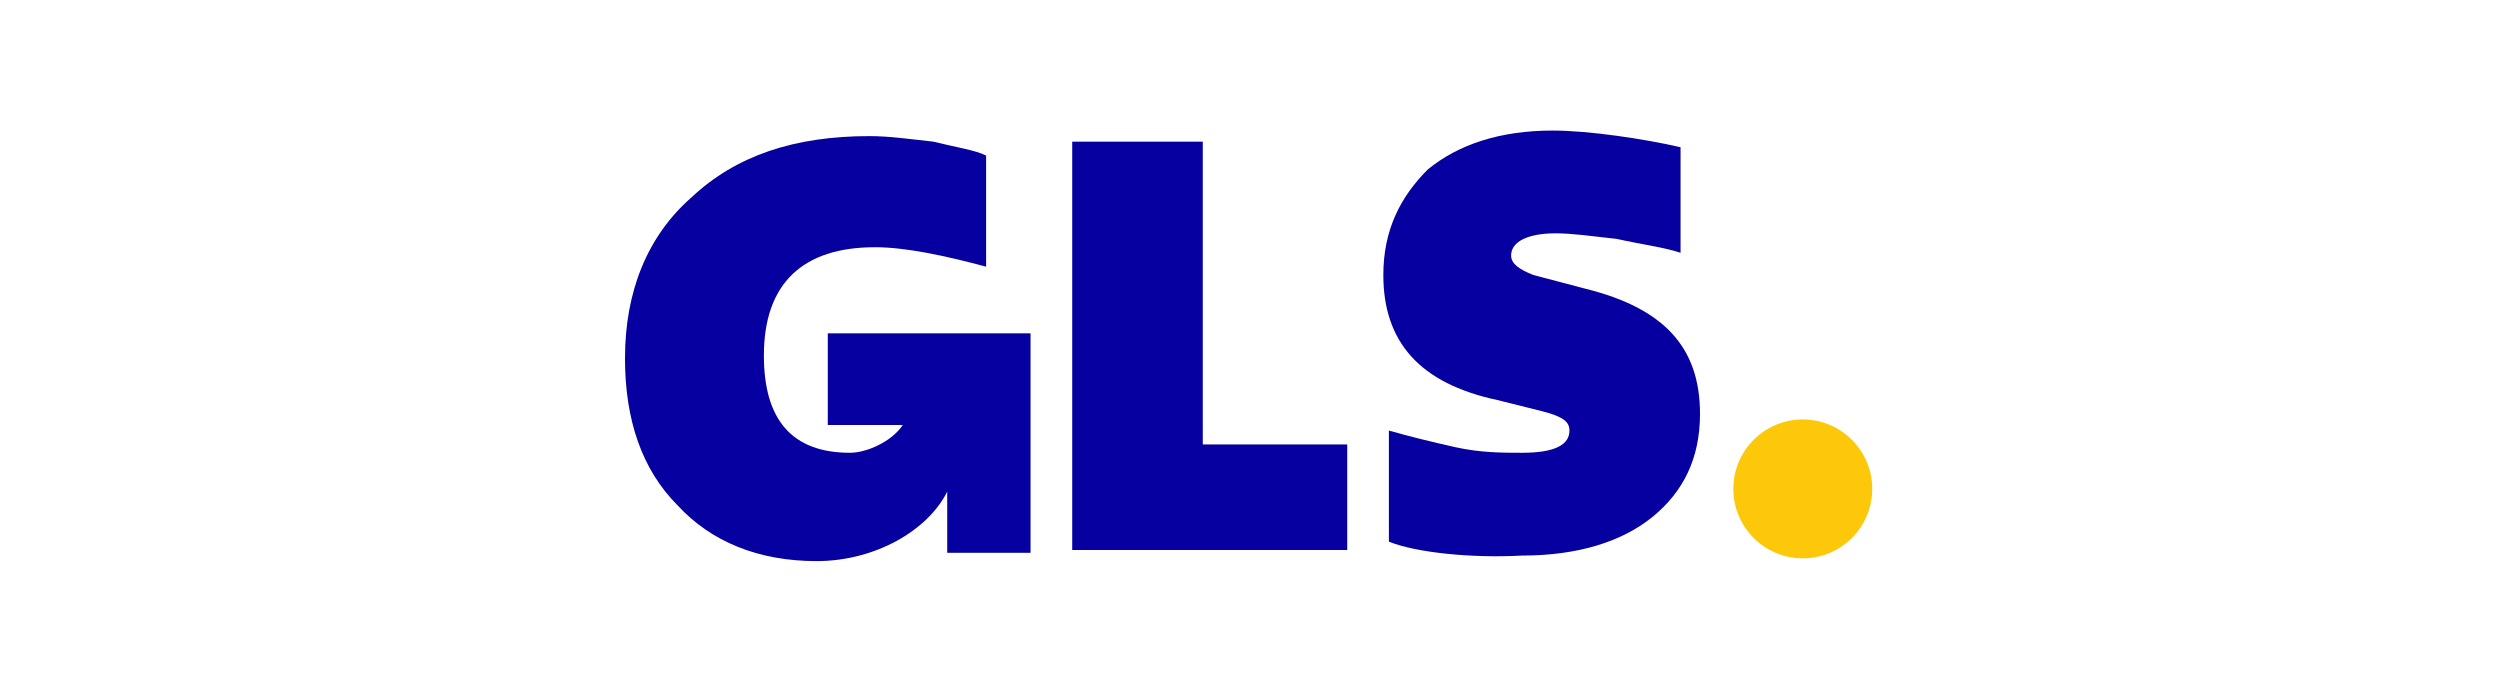
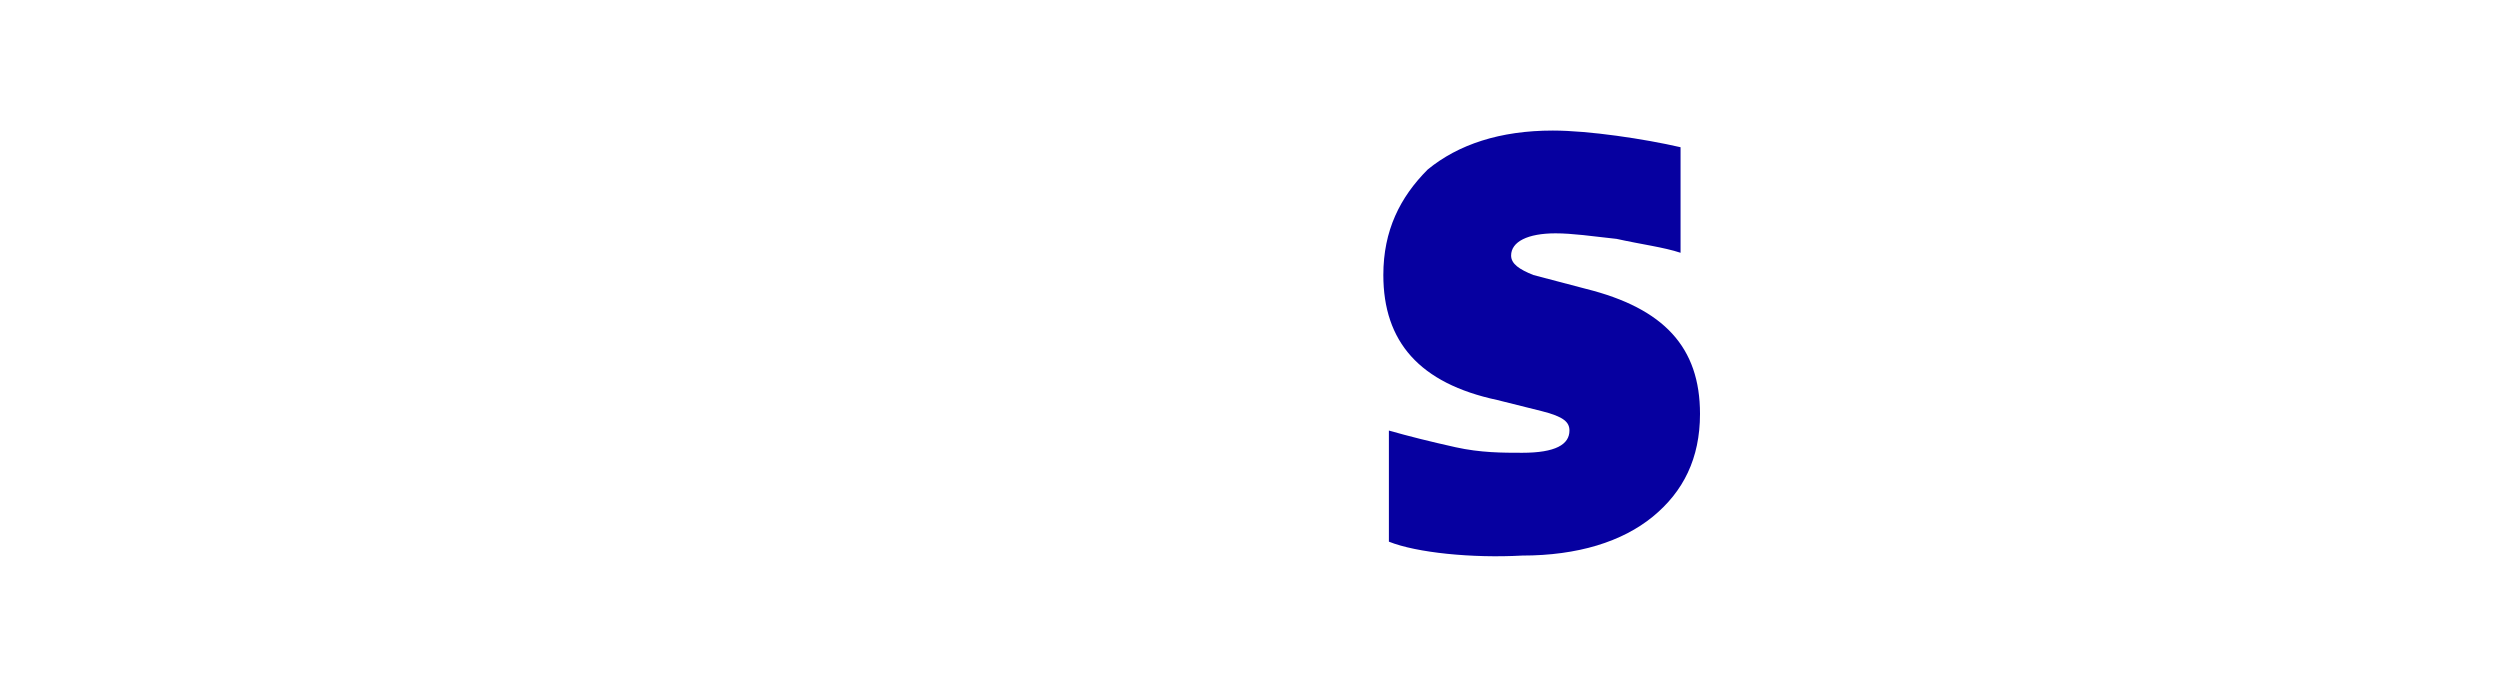
<svg xmlns="http://www.w3.org/2000/svg" version="1.1" id="Layer_1" x="0px" y="0px" viewBox="0 0 90 25" style="enable-background:new 0 0 90 25;" xml:space="preserve">
  <style type="text/css">
	.st0{fill-rule:evenodd;clip-rule:evenodd;fill:#FFCC02;}
	.st1{fill:#14377D;}
	.st2{fill:#FFCF21;}
	.st3{fill:#1D3176;}
	.st4{fill:none;}
	.st5{fill:#162263;}
	.st6{fill:#FFFFFF;}
	.st7{fill-rule:evenodd;clip-rule:evenodd;fill:#A80707;}
	.st8{fill:#052C75;}
	.st9{fill:#323133;}
	.st10{fill:url(#SVGID_1_);}
	.st11{fill:#1A85CB;}
	.st12{fill:#243139;}
	.st13{fill-rule:evenodd;clip-rule:evenodd;fill:#0E76D1;}
	.st14{fill-rule:evenodd;clip-rule:evenodd;fill:#0D1A5E;}
	.st15{fill-rule:evenodd;clip-rule:evenodd;fill:#0F144B;}
	.st16{fill:#F28016;}
	.st17{fill:#3C3C3C;}
	.st18{fill:url(#SVGID_00000084527045724074417700000011103634004117774508_);}
	.st19{fill:#FDC80A;}
	.st20{fill:#0600A0;}
</style>
  <g>
-     <circle class="st19" cx="64.9" cy="17.6" r="2.5" />
-     <path class="st20" d="M29.8,12v3.3h2.7c-0.4,0.6-1.3,1-1.9,1c-2.1,0-3.1-1.2-3.1-3.5c0-2.6,1.4-3.9,4-3.9c1.1,0,2.5,0.3,4,0.7V5.6   c-0.4-0.2-1.1-0.3-1.9-0.5c-0.9-0.1-1.6-0.2-2.3-0.2c-2.7,0-4.8,0.7-6.4,2.2c-1.6,1.4-2.4,3.4-2.4,5.8c0,2.2,0.6,4,1.9,5.3   c1.2,1.3,2.9,2,5,2c2.1,0,4-1.1,4.7-2.5l0,2.2h3V12H29.8z" />
-     <path class="st20" d="M38.6,19.9V5.1h4.7V16h5.2v3.8H38.6z" />
    <path class="st20" d="M50,19.5v-4c0.7,0.2,1.5,0.4,2.4,0.6c0.9,0.2,1.7,0.2,2.4,0.2c1.2,0,1.7-0.3,1.7-0.8c0-0.3-0.2-0.5-1-0.7   l-1.6-0.4c-2.8-0.6-4.1-2.1-4.1-4.5c0-1.6,0.6-2.8,1.6-3.8c1.1-0.9,2.6-1.4,4.5-1.4c1.3,0,3.3,0.3,4.6,0.6v3.8   c-0.6-0.2-1.4-0.3-2.3-0.5c-0.9-0.1-1.6-0.2-2.2-0.2c-1,0-1.6,0.3-1.6,0.8c0,0.3,0.3,0.5,0.8,0.7l1.9,0.5c2.8,0.7,4.1,2.1,4.1,4.5   c0,1.6-0.6,2.8-1.7,3.7c-1.1,0.9-2.7,1.4-4.7,1.4C53,20.1,51,19.9,50,19.5z" />
  </g>
</svg>